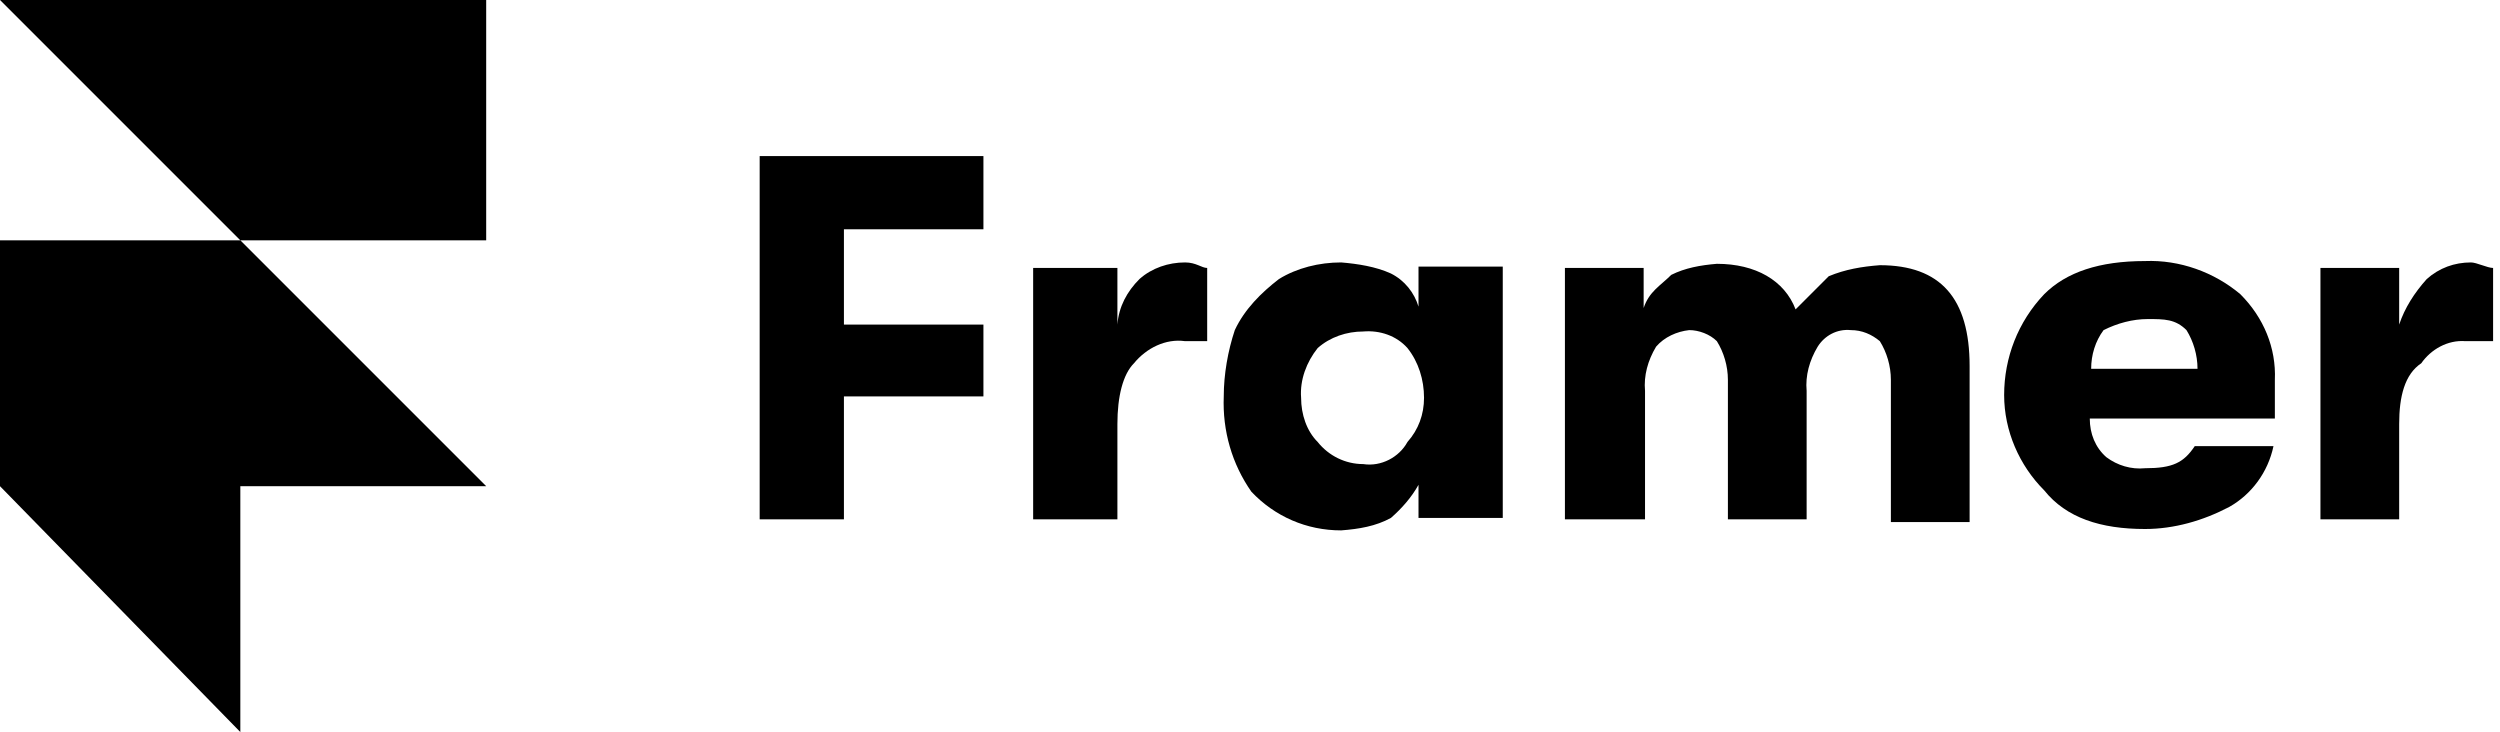
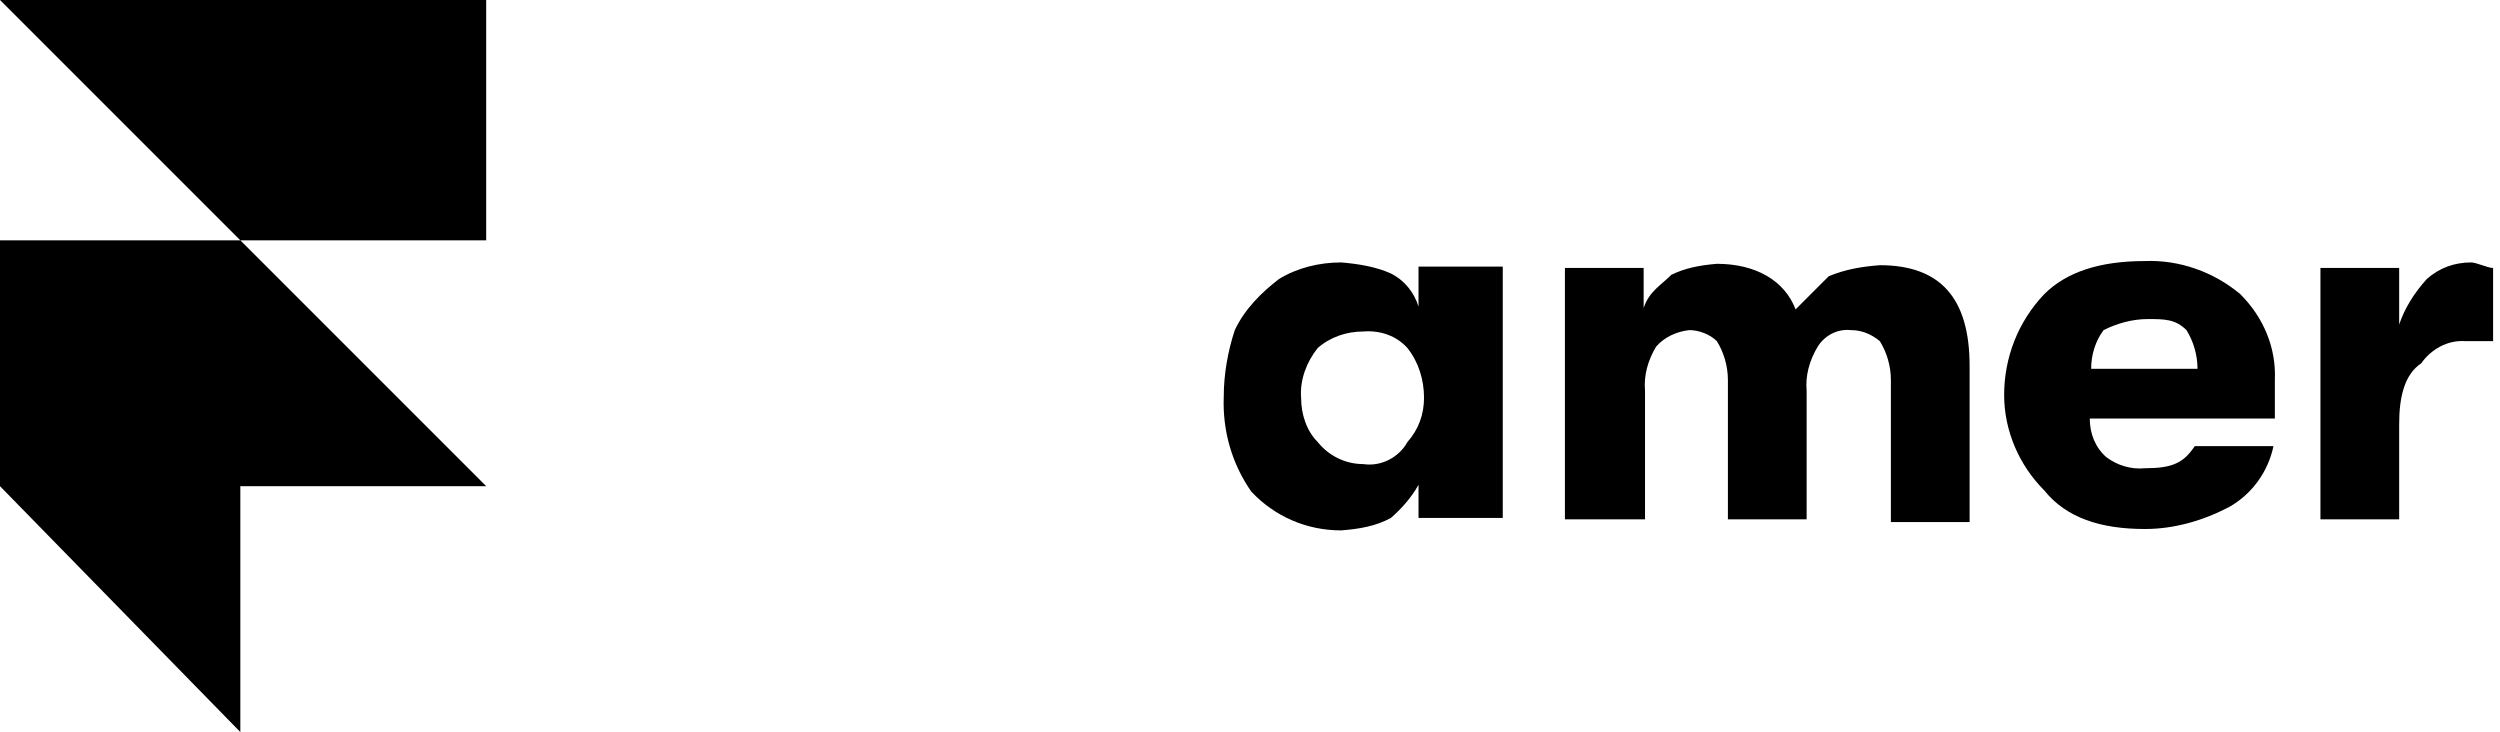
<svg xmlns="http://www.w3.org/2000/svg" width="181" height="53" viewBox="0 0 181 53" fill="none">
  <path d="M0 17.4H17.4L35.2 35.2H17.4V53L0 35.2V17.4ZM0 0H35.2V17.4H17.4L0 0Z" fill="black" />
-   <path d="M55 37.6V11.3H71.2V16.6H61.1V23.5H71.2V28.7H61.1V37.6H55Z" fill="black" />
-   <path d="M74.8 37.6V19.4H80.9V23.5C81 22.2 81.6 21.1 82.5 20.2C83.4 19.4 84.6 19 85.8 19C86.6 19 87 19.4 87.4 19.4V24.7H85.8C84.4 24.5 83 25.2 82.1 26.3C81.3 27.1 80.9 28.7 80.9 30.7V37.6H74.8Z" fill="black" />
  <path d="M98.7 33.6C100 33.8 101.3 33.1 101.9 32C102.7 31.1 103.1 30 103.1 28.8C103.1 27.5 102.7 26.2 101.9 25.2C101.1 24.3 99.9 23.9 98.7 24C97.5 24 96.3 24.4 95.4 25.2C94.6 26.2 94.1 27.5 94.2 28.8C94.2 30 94.6 31.2 95.4 32C96.2 33 97.4 33.6 98.7 33.6ZM97.1 38.4C94.6 38.4 92.3 37.4 90.6 35.6C89.2 33.6 88.5 31.2 88.6 28.7C88.6 27.1 88.9 25.4 89.4 23.9C90.1 22.4 91.3 21.2 92.6 20.2C93.9 19.4 95.5 19 97.1 19C98.3 19.1 99.6 19.3 100.7 19.8C101.7 20.3 102.4 21.2 102.7 22.2V19.3H108.8V37.5H102.7V35.1C102.2 36 101.5 36.8 100.7 37.5C99.6 38.1 98.4 38.3 97.1 38.4Z" fill="black" />
  <path d="M113.3 37.6V19.4H119V22.3C119.4 21.1 120.2 20.7 121 19.9C122 19.4 123.1 19.2 124.3 19.1C127.1 19.1 129.2 20.3 130 22.4C130.8 21.6 131.6 20.8 132.4 20C133.6 19.5 134.8 19.3 136.1 19.2C140.5 19.2 142.6 21.6 142.6 26.5V37.8H136.9V27.5C136.9 26.5 136.6 25.5 136.1 24.7C135.5 24.2 134.8 23.9 134 23.9C133 23.8 132.1 24.3 131.6 25.1C131 26.1 130.7 27.2 130.8 28.3V37.6H125.1V27.5C125.1 26.5 124.8 25.5 124.3 24.7C123.8 24.2 123 23.9 122.3 23.9C121.4 24 120.5 24.4 119.9 25.1C119.3 26.1 119 27.2 119.1 28.3V37.6H113.3Z" fill="black" />
  <path d="M151.4 26.7H159.1C159.1 25.7 158.8 24.7 158.3 23.9C157.5 23.1 156.7 23.1 155.5 23.1C154.4 23.1 153.3 23.4 152.3 23.9C151.7 24.7 151.4 25.7 151.4 26.7ZM164.7 27.5V30.3H151.3C151.3 31.4 151.7 32.4 152.5 33.1C153.3 33.7 154.3 34 155.3 33.9C157.3 33.9 158.1 33.5 158.9 32.3H164.6C164.2 34.2 163 35.8 161.4 36.7C159.5 37.7 157.4 38.3 155.3 38.3C152.1 38.3 149.6 37.5 148 35.5C146.2 33.7 145.1 31.2 145.1 28.6C145.1 25.9 146.1 23.3 148 21.3C149.6 19.7 152 18.9 155.3 18.9C157.8 18.8 160.3 19.7 162.2 21.3C163.9 23 164.8 25.2 164.7 27.5Z" fill="black" />
  <path d="M168 37.6V19.4H173.7V23.5C174.1 22.3 174.8 21.2 175.7 20.2C176.6 19.4 177.7 19 178.9 19C179.3 19 180.1 19.4 180.5 19.4V24.7H178.5C177.2 24.6 176 25.3 175.3 26.3C174.1 27.1 173.7 28.7 173.7 30.7V37.6H168Z" fill="black" />
</svg>